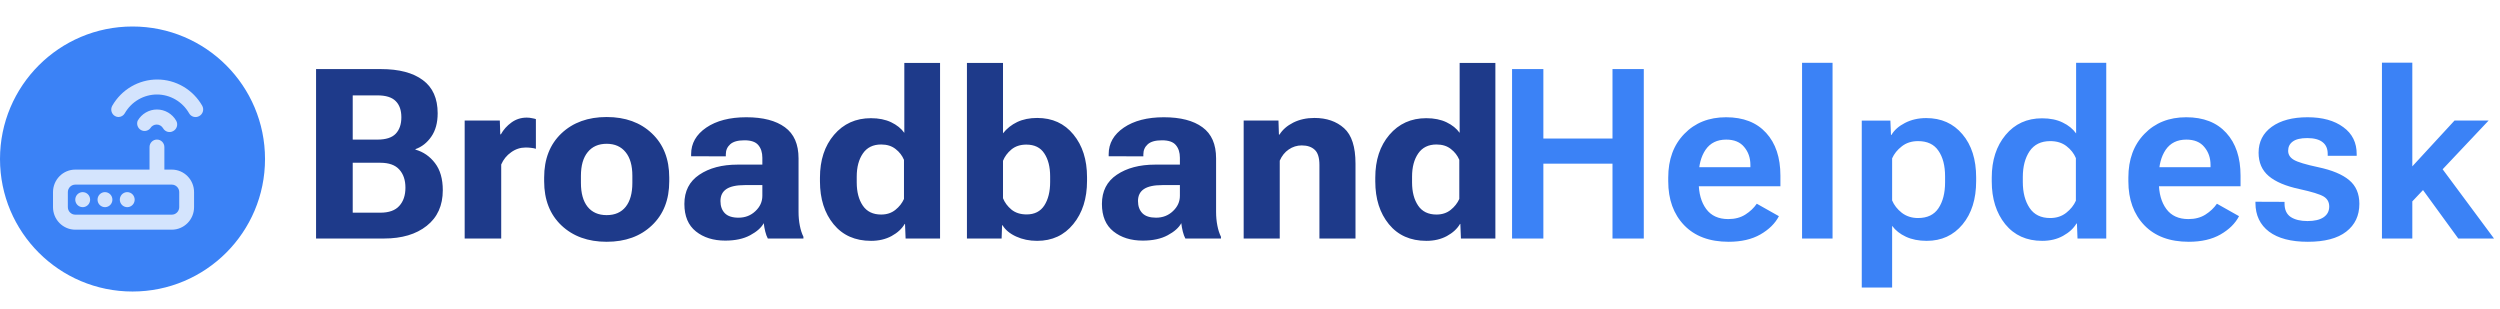
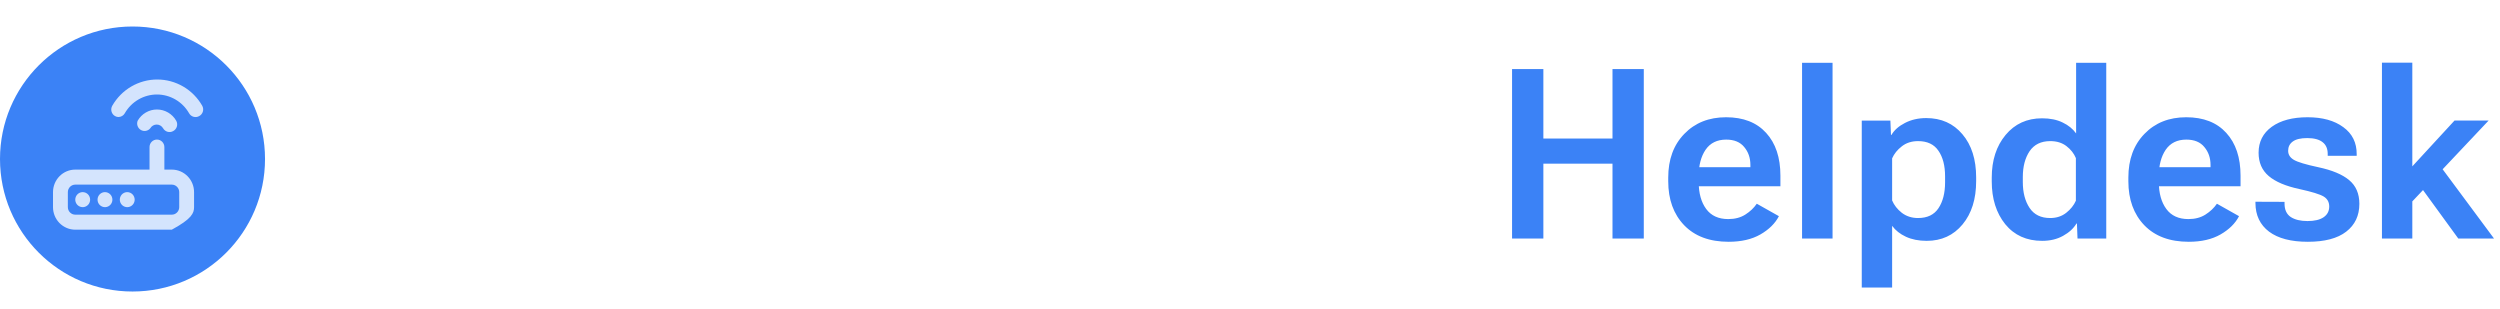
<svg xmlns="http://www.w3.org/2000/svg" width="283" height="35" viewBox="0 0 283 35" fill="none">
  <circle cx="15" cy="18" r="15" fill="#3B82F6" />
-   <path d="M11.883 21.749C11.717 21.749 11.554 21.799 11.416 21.892C11.278 21.986 11.17 22.119 11.107 22.274C11.043 22.429 11.026 22.6 11.059 22.765C11.091 22.93 11.171 23.082 11.289 23.201C11.406 23.319 11.556 23.4 11.719 23.433C11.882 23.466 12.051 23.449 12.205 23.385C12.358 23.32 12.489 23.212 12.582 23.072C12.674 22.932 12.723 22.767 12.723 22.599C12.723 22.374 12.635 22.158 12.477 21.998C12.32 21.839 12.106 21.749 11.883 21.749ZM9.362 21.749C9.196 21.749 9.033 21.799 8.895 21.892C8.757 21.986 8.649 22.119 8.585 22.274C8.522 22.429 8.505 22.6 8.537 22.765C8.57 22.93 8.65 23.082 8.767 23.201C8.885 23.319 9.035 23.4 9.198 23.433C9.361 23.466 9.53 23.449 9.683 23.385C9.837 23.32 9.968 23.212 10.061 23.072C10.153 22.932 10.202 22.767 10.202 22.599C10.202 22.374 10.114 22.158 9.956 21.998C9.798 21.839 9.585 21.749 9.362 21.749ZM14.404 21.749C14.238 21.749 14.076 21.799 13.938 21.892C13.799 21.986 13.691 22.119 13.628 22.274C13.564 22.429 13.548 22.6 13.58 22.765C13.613 22.93 13.693 23.082 13.81 23.201C13.928 23.319 14.077 23.4 14.24 23.433C14.403 23.466 14.572 23.449 14.726 23.385C14.88 23.32 15.011 23.212 15.103 23.072C15.195 22.932 15.245 22.767 15.245 22.599C15.245 22.374 15.156 22.158 14.999 21.998C14.841 21.839 14.627 21.749 14.404 21.749ZM17.01 14.523C17.084 14.394 17.19 14.287 17.317 14.213C17.445 14.138 17.59 14.099 17.737 14.099C17.884 14.099 18.029 14.138 18.156 14.213C18.284 14.287 18.39 14.394 18.464 14.523C18.575 14.717 18.757 14.86 18.971 14.918C19.185 14.977 19.414 14.948 19.607 14.837C19.706 14.785 19.794 14.713 19.865 14.625C19.936 14.538 19.989 14.437 20.021 14.328C20.053 14.22 20.064 14.106 20.052 13.993C20.04 13.881 20.006 13.772 19.951 13.673C19.73 13.284 19.412 12.961 19.028 12.737C18.645 12.513 18.209 12.395 17.766 12.395C17.323 12.395 16.888 12.513 16.504 12.737C16.12 12.961 15.802 13.284 15.581 13.673C15.51 13.861 15.507 14.068 15.573 14.257C15.639 14.447 15.769 14.607 15.94 14.709C16.111 14.811 16.313 14.848 16.509 14.814C16.704 14.78 16.882 14.677 17.01 14.523ZM22.893 11.972C22.376 11.069 21.634 10.318 20.74 9.796C19.846 9.275 18.832 9 17.8 9C16.768 9 15.754 9.275 14.86 9.796C13.966 10.318 13.223 11.069 12.707 11.972C12.651 12.069 12.615 12.177 12.601 12.288C12.586 12.399 12.594 12.512 12.623 12.62C12.652 12.728 12.701 12.83 12.769 12.919C12.837 13.007 12.921 13.082 13.018 13.137C13.133 13.204 13.263 13.242 13.396 13.248C13.544 13.248 13.69 13.209 13.818 13.134C13.946 13.06 14.053 12.952 14.127 12.822C14.496 12.176 15.026 11.64 15.665 11.267C16.304 10.894 17.029 10.697 17.766 10.697C18.504 10.697 19.228 10.894 19.867 11.267C20.506 11.64 21.036 12.176 21.405 12.822C21.46 12.92 21.534 13.005 21.621 13.074C21.709 13.143 21.809 13.193 21.916 13.222C22.023 13.251 22.135 13.259 22.245 13.244C22.355 13.23 22.461 13.193 22.557 13.137C22.655 13.084 22.742 13.011 22.812 12.923C22.883 12.835 22.935 12.735 22.966 12.626C22.998 12.518 23.007 12.404 22.995 12.292C22.982 12.18 22.947 12.071 22.893 11.972ZM19.447 19.199H18.607V16.648C18.607 16.423 18.518 16.206 18.36 16.047C18.203 15.888 17.989 15.798 17.766 15.798C17.543 15.798 17.329 15.888 17.172 16.047C17.014 16.206 16.926 16.423 16.926 16.648V19.199H8.521C7.853 19.199 7.211 19.467 6.738 19.946C6.266 20.424 6 21.073 6 21.749V23.45C6 24.126 6.266 24.775 6.738 25.253C7.211 25.731 7.853 26 8.521 26H19.447C20.116 26 20.757 25.731 21.23 25.253C21.703 24.775 21.968 24.126 21.968 23.45V21.749C21.968 21.073 21.703 20.424 21.23 19.946C20.757 19.467 20.116 19.199 19.447 19.199ZM20.288 23.45C20.288 23.675 20.199 23.891 20.041 24.051C19.884 24.21 19.67 24.3 19.447 24.3H8.521C8.298 24.3 8.085 24.21 7.927 24.051C7.769 23.891 7.681 23.675 7.681 23.45V21.749C7.681 21.524 7.769 21.308 7.927 21.148C8.085 20.989 8.298 20.899 8.521 20.899H19.447C19.67 20.899 19.884 20.989 20.041 21.148C20.199 21.308 20.288 21.524 20.288 21.749V23.45Z" fill="#D4E4FD" />
-   <path d="M35.778 27H43.472C45.492 27 47.103 26.521 48.306 25.564C49.518 24.607 50.124 23.263 50.124 21.533C50.124 20.251 49.83 19.228 49.242 18.464C48.662 17.7 47.924 17.19 47.028 16.936V16.883C47.748 16.628 48.346 16.158 48.82 15.473C49.303 14.78 49.544 13.897 49.544 12.825C49.544 11.148 48.987 9.897 47.871 9.071C46.756 8.237 45.171 7.82 43.116 7.82H35.778V27ZM39.928 24.076V18.424H43.05C44.025 18.424 44.741 18.679 45.197 19.188C45.663 19.698 45.895 20.383 45.895 21.243C45.895 22.113 45.663 22.802 45.197 23.311C44.741 23.821 44.025 24.076 43.05 24.076H39.928ZM39.928 15.803V10.797H42.721C43.678 10.797 44.367 11.012 44.789 11.442C45.219 11.864 45.434 12.474 45.434 13.273C45.434 14.073 45.219 14.696 44.789 15.144C44.367 15.583 43.678 15.803 42.721 15.803H39.928ZM52.601 27H56.737V18.622C56.983 18.051 57.356 17.59 57.857 17.239C58.357 16.878 58.906 16.698 59.504 16.698C59.732 16.698 59.943 16.712 60.136 16.738C60.329 16.756 60.505 16.791 60.663 16.843V13.484C60.575 13.449 60.43 13.414 60.228 13.379C60.035 13.335 59.833 13.313 59.622 13.313C58.981 13.313 58.406 13.497 57.896 13.866C57.387 14.235 56.987 14.683 56.698 15.21H56.632L56.579 13.642H52.601V27ZM61.598 20.519C61.598 22.609 62.248 24.273 63.548 25.511C64.856 26.75 66.564 27.369 68.672 27.369C70.789 27.369 72.497 26.75 73.797 25.511C75.105 24.273 75.759 22.609 75.759 20.519V20.097C75.759 18.007 75.105 16.343 73.797 15.104C72.497 13.866 70.789 13.247 68.672 13.247C66.564 13.247 64.856 13.866 63.548 15.104C62.248 16.343 61.598 18.007 61.598 20.097V20.519ZM65.761 19.9C65.761 18.74 66.016 17.849 66.525 17.225C67.034 16.593 67.75 16.277 68.672 16.277C69.594 16.277 70.31 16.593 70.819 17.225C71.329 17.849 71.583 18.74 71.583 19.9V20.703C71.583 21.871 71.333 22.771 70.833 23.404C70.332 24.036 69.612 24.352 68.672 24.352C67.741 24.352 67.021 24.036 66.512 23.404C66.011 22.771 65.761 21.871 65.761 20.703V19.9ZM77.472 23.087C77.472 24.466 77.907 25.503 78.776 26.196C79.645 26.89 80.752 27.237 82.096 27.237C83.229 27.237 84.168 27.035 84.915 26.631C85.67 26.227 86.184 25.77 86.456 25.261C86.491 25.577 86.548 25.893 86.627 26.21C86.706 26.526 86.803 26.789 86.917 27H90.948V26.802C90.773 26.451 90.636 26.03 90.54 25.538C90.443 25.046 90.395 24.528 90.395 23.983V17.924C90.395 16.325 89.881 15.153 88.854 14.406C87.826 13.651 86.368 13.273 84.48 13.273C82.609 13.273 81.099 13.664 79.948 14.446C78.807 15.227 78.236 16.229 78.236 17.449V17.686L82.162 17.7V17.476C82.162 17.01 82.329 16.628 82.662 16.33C82.996 16.031 83.532 15.882 84.269 15.882C85.016 15.882 85.538 16.062 85.837 16.422C86.144 16.782 86.298 17.261 86.298 17.858V18.635H83.492C81.736 18.635 80.291 19.017 79.158 19.781C78.034 20.536 77.472 21.639 77.472 23.087ZM81.556 22.758C81.556 22.152 81.78 21.7 82.228 21.401C82.675 21.103 83.369 20.953 84.309 20.953H86.298V22.165C86.298 22.833 86.035 23.413 85.508 23.904C84.99 24.396 84.353 24.642 83.597 24.642C82.904 24.642 82.39 24.475 82.056 24.141C81.722 23.799 81.556 23.338 81.556 22.758ZM92.819 20.532C92.819 22.508 93.333 24.124 94.36 25.38C95.388 26.636 96.802 27.264 98.602 27.264C99.48 27.264 100.253 27.083 100.92 26.723C101.597 26.355 102.093 25.898 102.409 25.353H102.449L102.514 27H106.414V7.121H102.369V15.039C102.018 14.547 101.522 14.147 100.881 13.84C100.24 13.533 99.476 13.379 98.589 13.379C96.876 13.379 95.484 14.007 94.413 15.263C93.35 16.51 92.819 18.126 92.819 20.11V20.532ZM96.982 20.651V19.992C96.982 18.92 97.214 18.047 97.68 17.37C98.145 16.694 98.835 16.356 99.748 16.356C100.407 16.356 100.951 16.527 101.381 16.87C101.812 17.203 102.128 17.612 102.33 18.095V22.521C102.119 22.995 101.794 23.408 101.355 23.759C100.916 24.111 100.38 24.286 99.748 24.286C98.817 24.286 98.123 23.948 97.667 23.272C97.21 22.596 96.982 21.722 96.982 20.651ZM109.457 27H113.382L113.435 25.498H113.488C113.804 26.025 114.318 26.451 115.029 26.776C115.74 27.101 116.531 27.264 117.4 27.264C119.104 27.264 120.47 26.631 121.497 25.366C122.533 24.102 123.052 22.473 123.052 20.479V20.058C123.052 18.082 122.538 16.47 121.51 15.223C120.492 13.976 119.126 13.352 117.413 13.352C116.553 13.352 115.797 13.506 115.148 13.813C114.506 14.121 113.971 14.547 113.54 15.091V7.121H109.457V27ZM113.54 22.442V18.2C113.734 17.717 114.05 17.291 114.489 16.922C114.937 16.554 115.499 16.369 116.175 16.369C117.106 16.369 117.787 16.703 118.217 17.37C118.656 18.029 118.876 18.894 118.876 19.965V20.611C118.876 21.691 118.656 22.574 118.217 23.259C117.778 23.935 117.11 24.273 116.215 24.273C115.512 24.273 114.937 24.089 114.489 23.72C114.05 23.351 113.734 22.925 113.54 22.442ZM124.738 23.087C124.738 24.466 125.172 25.503 126.042 26.196C126.911 26.89 128.018 27.237 129.362 27.237C130.494 27.237 131.434 27.035 132.181 26.631C132.936 26.227 133.45 25.77 133.722 25.261C133.757 25.577 133.814 25.893 133.893 26.21C133.972 26.526 134.069 26.789 134.183 27H138.214V26.802C138.038 26.451 137.902 26.03 137.806 25.538C137.709 25.046 137.661 24.528 137.661 23.983V17.924C137.661 16.325 137.147 15.153 136.119 14.406C135.092 13.651 133.634 13.273 131.746 13.273C129.875 13.273 128.365 13.664 127.214 14.446C126.073 15.227 125.502 16.229 125.502 17.449V17.686L129.427 17.7V17.476C129.427 17.01 129.594 16.628 129.928 16.33C130.262 16.031 130.797 15.882 131.535 15.882C132.282 15.882 132.804 16.062 133.103 16.422C133.41 16.782 133.564 17.261 133.564 17.858V18.635H130.758C129.002 18.635 127.557 19.017 126.424 19.781C125.3 20.536 124.738 21.639 124.738 23.087ZM128.821 22.758C128.821 22.152 129.045 21.7 129.493 21.401C129.941 21.103 130.635 20.953 131.575 20.953H133.564V22.165C133.564 22.833 133.3 23.413 132.773 23.904C132.255 24.396 131.619 24.642 130.863 24.642C130.17 24.642 129.656 24.475 129.322 24.141C128.988 23.799 128.821 23.338 128.821 22.758ZM140.783 27H144.867V18.187C145.104 17.643 145.442 17.221 145.881 16.922C146.329 16.615 146.821 16.461 147.356 16.461C147.989 16.461 148.48 16.628 148.832 16.962C149.183 17.287 149.359 17.858 149.359 18.674V27H153.442V18.516C153.442 16.619 153.012 15.284 152.151 14.512C151.291 13.739 150.171 13.352 148.792 13.352C147.896 13.352 147.097 13.528 146.395 13.879C145.701 14.231 145.183 14.683 144.84 15.236H144.774L144.722 13.642H140.783V27ZM155.682 20.532C155.682 22.508 156.196 24.124 157.223 25.38C158.251 26.636 159.665 27.264 161.465 27.264C162.343 27.264 163.116 27.083 163.783 26.723C164.46 26.355 164.956 25.898 165.272 25.353H165.312L165.377 27H169.277V7.121H165.232V15.039C164.881 14.547 164.385 14.147 163.744 13.84C163.103 13.533 162.339 13.379 161.452 13.379C159.739 13.379 158.347 14.007 157.276 15.263C156.213 16.51 155.682 18.126 155.682 20.11V20.532ZM159.845 20.651V19.992C159.845 18.92 160.077 18.047 160.543 17.37C161.008 16.694 161.698 16.356 162.611 16.356C163.27 16.356 163.814 16.527 164.244 16.87C164.675 17.203 164.991 17.612 165.193 18.095V22.521C164.982 22.995 164.657 23.408 164.218 23.759C163.779 24.111 163.243 24.286 162.611 24.286C161.68 24.286 160.986 23.948 160.53 23.272C160.073 22.596 159.845 21.722 159.845 20.651Z" fill="#1E3A8A" />
+   <path d="M11.883 21.749C11.717 21.749 11.554 21.799 11.416 21.892C11.278 21.986 11.17 22.119 11.107 22.274C11.043 22.429 11.026 22.6 11.059 22.765C11.091 22.93 11.171 23.082 11.289 23.201C11.406 23.319 11.556 23.4 11.719 23.433C11.882 23.466 12.051 23.449 12.205 23.385C12.358 23.32 12.489 23.212 12.582 23.072C12.674 22.932 12.723 22.767 12.723 22.599C12.723 22.374 12.635 22.158 12.477 21.998C12.32 21.839 12.106 21.749 11.883 21.749ZM9.362 21.749C9.196 21.749 9.033 21.799 8.895 21.892C8.757 21.986 8.649 22.119 8.585 22.274C8.522 22.429 8.505 22.6 8.537 22.765C8.57 22.93 8.65 23.082 8.767 23.201C8.885 23.319 9.035 23.4 9.198 23.433C9.361 23.466 9.53 23.449 9.683 23.385C9.837 23.32 9.968 23.212 10.061 23.072C10.153 22.932 10.202 22.767 10.202 22.599C10.202 22.374 10.114 22.158 9.956 21.998C9.798 21.839 9.585 21.749 9.362 21.749ZM14.404 21.749C14.238 21.749 14.076 21.799 13.938 21.892C13.799 21.986 13.691 22.119 13.628 22.274C13.564 22.429 13.548 22.6 13.58 22.765C13.613 22.93 13.693 23.082 13.81 23.201C13.928 23.319 14.077 23.4 14.24 23.433C14.403 23.466 14.572 23.449 14.726 23.385C14.88 23.32 15.011 23.212 15.103 23.072C15.195 22.932 15.245 22.767 15.245 22.599C15.245 22.374 15.156 22.158 14.999 21.998C14.841 21.839 14.627 21.749 14.404 21.749ZM17.01 14.523C17.084 14.394 17.19 14.287 17.317 14.213C17.445 14.138 17.59 14.099 17.737 14.099C17.884 14.099 18.029 14.138 18.156 14.213C18.284 14.287 18.39 14.394 18.464 14.523C18.575 14.717 18.757 14.86 18.971 14.918C19.185 14.977 19.414 14.948 19.607 14.837C19.706 14.785 19.794 14.713 19.865 14.625C19.936 14.538 19.989 14.437 20.021 14.328C20.053 14.22 20.064 14.106 20.052 13.993C20.04 13.881 20.006 13.772 19.951 13.673C19.73 13.284 19.412 12.961 19.028 12.737C18.645 12.513 18.209 12.395 17.766 12.395C17.323 12.395 16.888 12.513 16.504 12.737C16.12 12.961 15.802 13.284 15.581 13.673C15.51 13.861 15.507 14.068 15.573 14.257C15.639 14.447 15.769 14.607 15.94 14.709C16.111 14.811 16.313 14.848 16.509 14.814C16.704 14.78 16.882 14.677 17.01 14.523ZM22.893 11.972C22.376 11.069 21.634 10.318 20.74 9.796C19.846 9.275 18.832 9 17.8 9C16.768 9 15.754 9.275 14.86 9.796C13.966 10.318 13.223 11.069 12.707 11.972C12.651 12.069 12.615 12.177 12.601 12.288C12.586 12.399 12.594 12.512 12.623 12.62C12.652 12.728 12.701 12.83 12.769 12.919C12.837 13.007 12.921 13.082 13.018 13.137C13.133 13.204 13.263 13.242 13.396 13.248C13.544 13.248 13.69 13.209 13.818 13.134C13.946 13.06 14.053 12.952 14.127 12.822C14.496 12.176 15.026 11.64 15.665 11.267C16.304 10.894 17.029 10.697 17.766 10.697C18.504 10.697 19.228 10.894 19.867 11.267C20.506 11.64 21.036 12.176 21.405 12.822C21.46 12.92 21.534 13.005 21.621 13.074C21.709 13.143 21.809 13.193 21.916 13.222C22.023 13.251 22.135 13.259 22.245 13.244C22.355 13.23 22.461 13.193 22.557 13.137C22.655 13.084 22.742 13.011 22.812 12.923C22.883 12.835 22.935 12.735 22.966 12.626C22.998 12.518 23.007 12.404 22.995 12.292C22.982 12.18 22.947 12.071 22.893 11.972ZM19.447 19.199H18.607V16.648C18.607 16.423 18.518 16.206 18.36 16.047C18.203 15.888 17.989 15.798 17.766 15.798C17.543 15.798 17.329 15.888 17.172 16.047C17.014 16.206 16.926 16.423 16.926 16.648V19.199H8.521C7.853 19.199 7.211 19.467 6.738 19.946C6.266 20.424 6 21.073 6 21.749V23.45C6 24.126 6.266 24.775 6.738 25.253C7.211 25.731 7.853 26 8.521 26H19.447C21.703 24.775 21.968 24.126 21.968 23.45V21.749C21.968 21.073 21.703 20.424 21.23 19.946C20.757 19.467 20.116 19.199 19.447 19.199ZM20.288 23.45C20.288 23.675 20.199 23.891 20.041 24.051C19.884 24.21 19.67 24.3 19.447 24.3H8.521C8.298 24.3 8.085 24.21 7.927 24.051C7.769 23.891 7.681 23.675 7.681 23.45V21.749C7.681 21.524 7.769 21.308 7.927 21.148C8.085 20.989 8.298 20.899 8.521 20.899H19.447C19.67 20.899 19.884 20.989 20.041 21.148C20.199 21.308 20.288 21.524 20.288 21.749V23.45Z" fill="#D4E4FD" />
  <path d="M171.165 27H174.709V18.53H182.534V27H186.077V7.82H182.534V15.684H174.709V7.82H171.165V27ZM188.844 20.519C188.844 22.583 189.445 24.242 190.649 25.498C191.852 26.745 193.529 27.369 195.681 27.369C197.112 27.369 198.311 27.092 199.277 26.539C200.252 25.977 200.95 25.288 201.372 24.471L198.869 23.061C198.544 23.535 198.114 23.944 197.578 24.286C197.042 24.629 196.397 24.8 195.641 24.8C194.535 24.8 193.7 24.418 193.138 23.654C192.576 22.89 192.295 21.88 192.295 20.624V19.9C192.295 18.696 192.554 17.713 193.073 16.949C193.599 16.185 194.377 15.803 195.404 15.803C196.309 15.803 196.989 16.084 197.446 16.646C197.912 17.199 198.144 17.875 198.144 18.674V18.925H191.004V21.085H201.543V19.886C201.543 17.831 201.003 16.215 199.923 15.039C198.851 13.862 197.341 13.273 195.391 13.273C193.45 13.273 191.874 13.901 190.662 15.157C189.45 16.404 188.844 18.051 188.844 20.097V20.519ZM203.993 27H207.445V7.108H203.993V27ZM210.751 32.546H214.189V25.564C214.567 26.082 215.09 26.495 215.757 26.802C216.424 27.11 217.206 27.264 218.102 27.264C219.779 27.264 221.132 26.644 222.159 25.406C223.187 24.168 223.7 22.534 223.7 20.506V20.084C223.7 18.047 223.182 16.417 222.146 15.197C221.118 13.976 219.753 13.366 218.049 13.366C217.153 13.366 216.35 13.55 215.638 13.919C214.936 14.279 214.426 14.731 214.11 15.276H214.058L213.992 13.655H210.751V32.546ZM214.189 22.692V17.924C214.418 17.405 214.782 16.953 215.283 16.567C215.783 16.172 216.398 15.974 217.127 15.974C218.172 15.974 218.941 16.338 219.432 17.067C219.933 17.788 220.183 18.753 220.183 19.965V20.637C220.183 21.849 219.933 22.828 219.432 23.575C218.941 24.313 218.172 24.681 217.127 24.681C216.416 24.681 215.801 24.484 215.283 24.089C214.773 23.685 214.409 23.219 214.189 22.692ZM225.466 20.532C225.466 22.499 225.975 24.115 226.994 25.38C228.021 26.636 229.413 27.264 231.17 27.264C232.074 27.264 232.865 27.075 233.541 26.697C234.226 26.319 234.731 25.854 235.056 25.301H235.109L235.174 27H238.428V7.108H235.016V15.104C234.647 14.586 234.138 14.174 233.488 13.866C232.847 13.55 232.07 13.392 231.157 13.392C229.453 13.392 228.078 14.02 227.033 15.276C225.988 16.532 225.466 18.143 225.466 20.11V20.532ZM228.983 20.611V20.031C228.983 18.855 229.238 17.884 229.747 17.12C230.265 16.356 231.047 15.974 232.092 15.974C232.821 15.974 233.431 16.163 233.923 16.54C234.415 16.918 234.77 17.37 234.99 17.897V22.719C234.762 23.237 234.397 23.694 233.897 24.089C233.396 24.484 232.79 24.681 232.079 24.681C231.034 24.681 230.256 24.299 229.747 23.535C229.238 22.771 228.983 21.797 228.983 20.611ZM240.931 20.519C240.931 22.583 241.533 24.242 242.736 25.498C243.939 26.745 245.616 27.369 247.768 27.369C249.2 27.369 250.398 27.092 251.364 26.539C252.339 25.977 253.037 25.288 253.459 24.471L250.956 23.061C250.631 23.535 250.201 23.944 249.665 24.286C249.129 24.629 248.484 24.8 247.729 24.8C246.622 24.8 245.788 24.418 245.226 23.654C244.664 22.89 244.383 21.88 244.383 20.624V19.9C244.383 18.696 244.642 17.713 245.16 16.949C245.687 16.185 246.464 15.803 247.491 15.803C248.396 15.803 249.077 16.084 249.533 16.646C249.999 17.199 250.232 17.875 250.232 18.674V18.925H243.092V21.085H253.63V19.886C253.63 17.831 253.09 16.215 252.01 15.039C250.938 13.862 249.428 13.273 247.478 13.273C245.537 13.273 243.961 13.901 242.749 15.157C241.537 16.404 240.931 18.051 240.931 20.097V20.519ZM255.316 22.837V22.995C255.325 24.374 255.839 25.45 256.858 26.223C257.885 26.987 259.347 27.369 261.244 27.369C263.159 27.369 264.608 26.987 265.592 26.223C266.584 25.459 267.08 24.409 267.08 23.074C267.08 21.924 266.694 21.028 265.921 20.387C265.157 19.746 263.989 19.259 262.417 18.925C261.012 18.626 260.094 18.349 259.664 18.095C259.233 17.84 259.018 17.498 259.018 17.067C259.018 16.628 259.189 16.281 259.532 16.027C259.883 15.763 260.432 15.631 261.179 15.631C261.951 15.631 262.531 15.785 262.917 16.093C263.304 16.391 263.497 16.835 263.497 17.423V17.634H266.777V17.462C266.786 16.154 266.281 15.131 265.262 14.393C264.252 13.647 262.904 13.273 261.218 13.273C259.514 13.273 258.162 13.633 257.161 14.354C256.168 15.074 255.672 16.053 255.672 17.291C255.672 18.398 256.054 19.276 256.818 19.926C257.582 20.576 258.741 21.068 260.296 21.401C261.701 21.709 262.614 21.99 263.036 22.244C263.458 22.499 263.668 22.877 263.668 23.377C263.668 23.895 263.458 24.299 263.036 24.589C262.614 24.879 262.004 25.024 261.205 25.024C260.414 25.024 259.782 24.87 259.308 24.563C258.842 24.247 258.61 23.742 258.61 23.048V22.85L255.316 22.837ZM269.636 27H273.074V22.798L281.716 13.642H277.856L273.074 18.832V7.095H269.636V27ZM278.277 27H282.322L275.696 18.069L273.522 20.466L278.277 27Z" fill="#3B82F6" />
</svg>